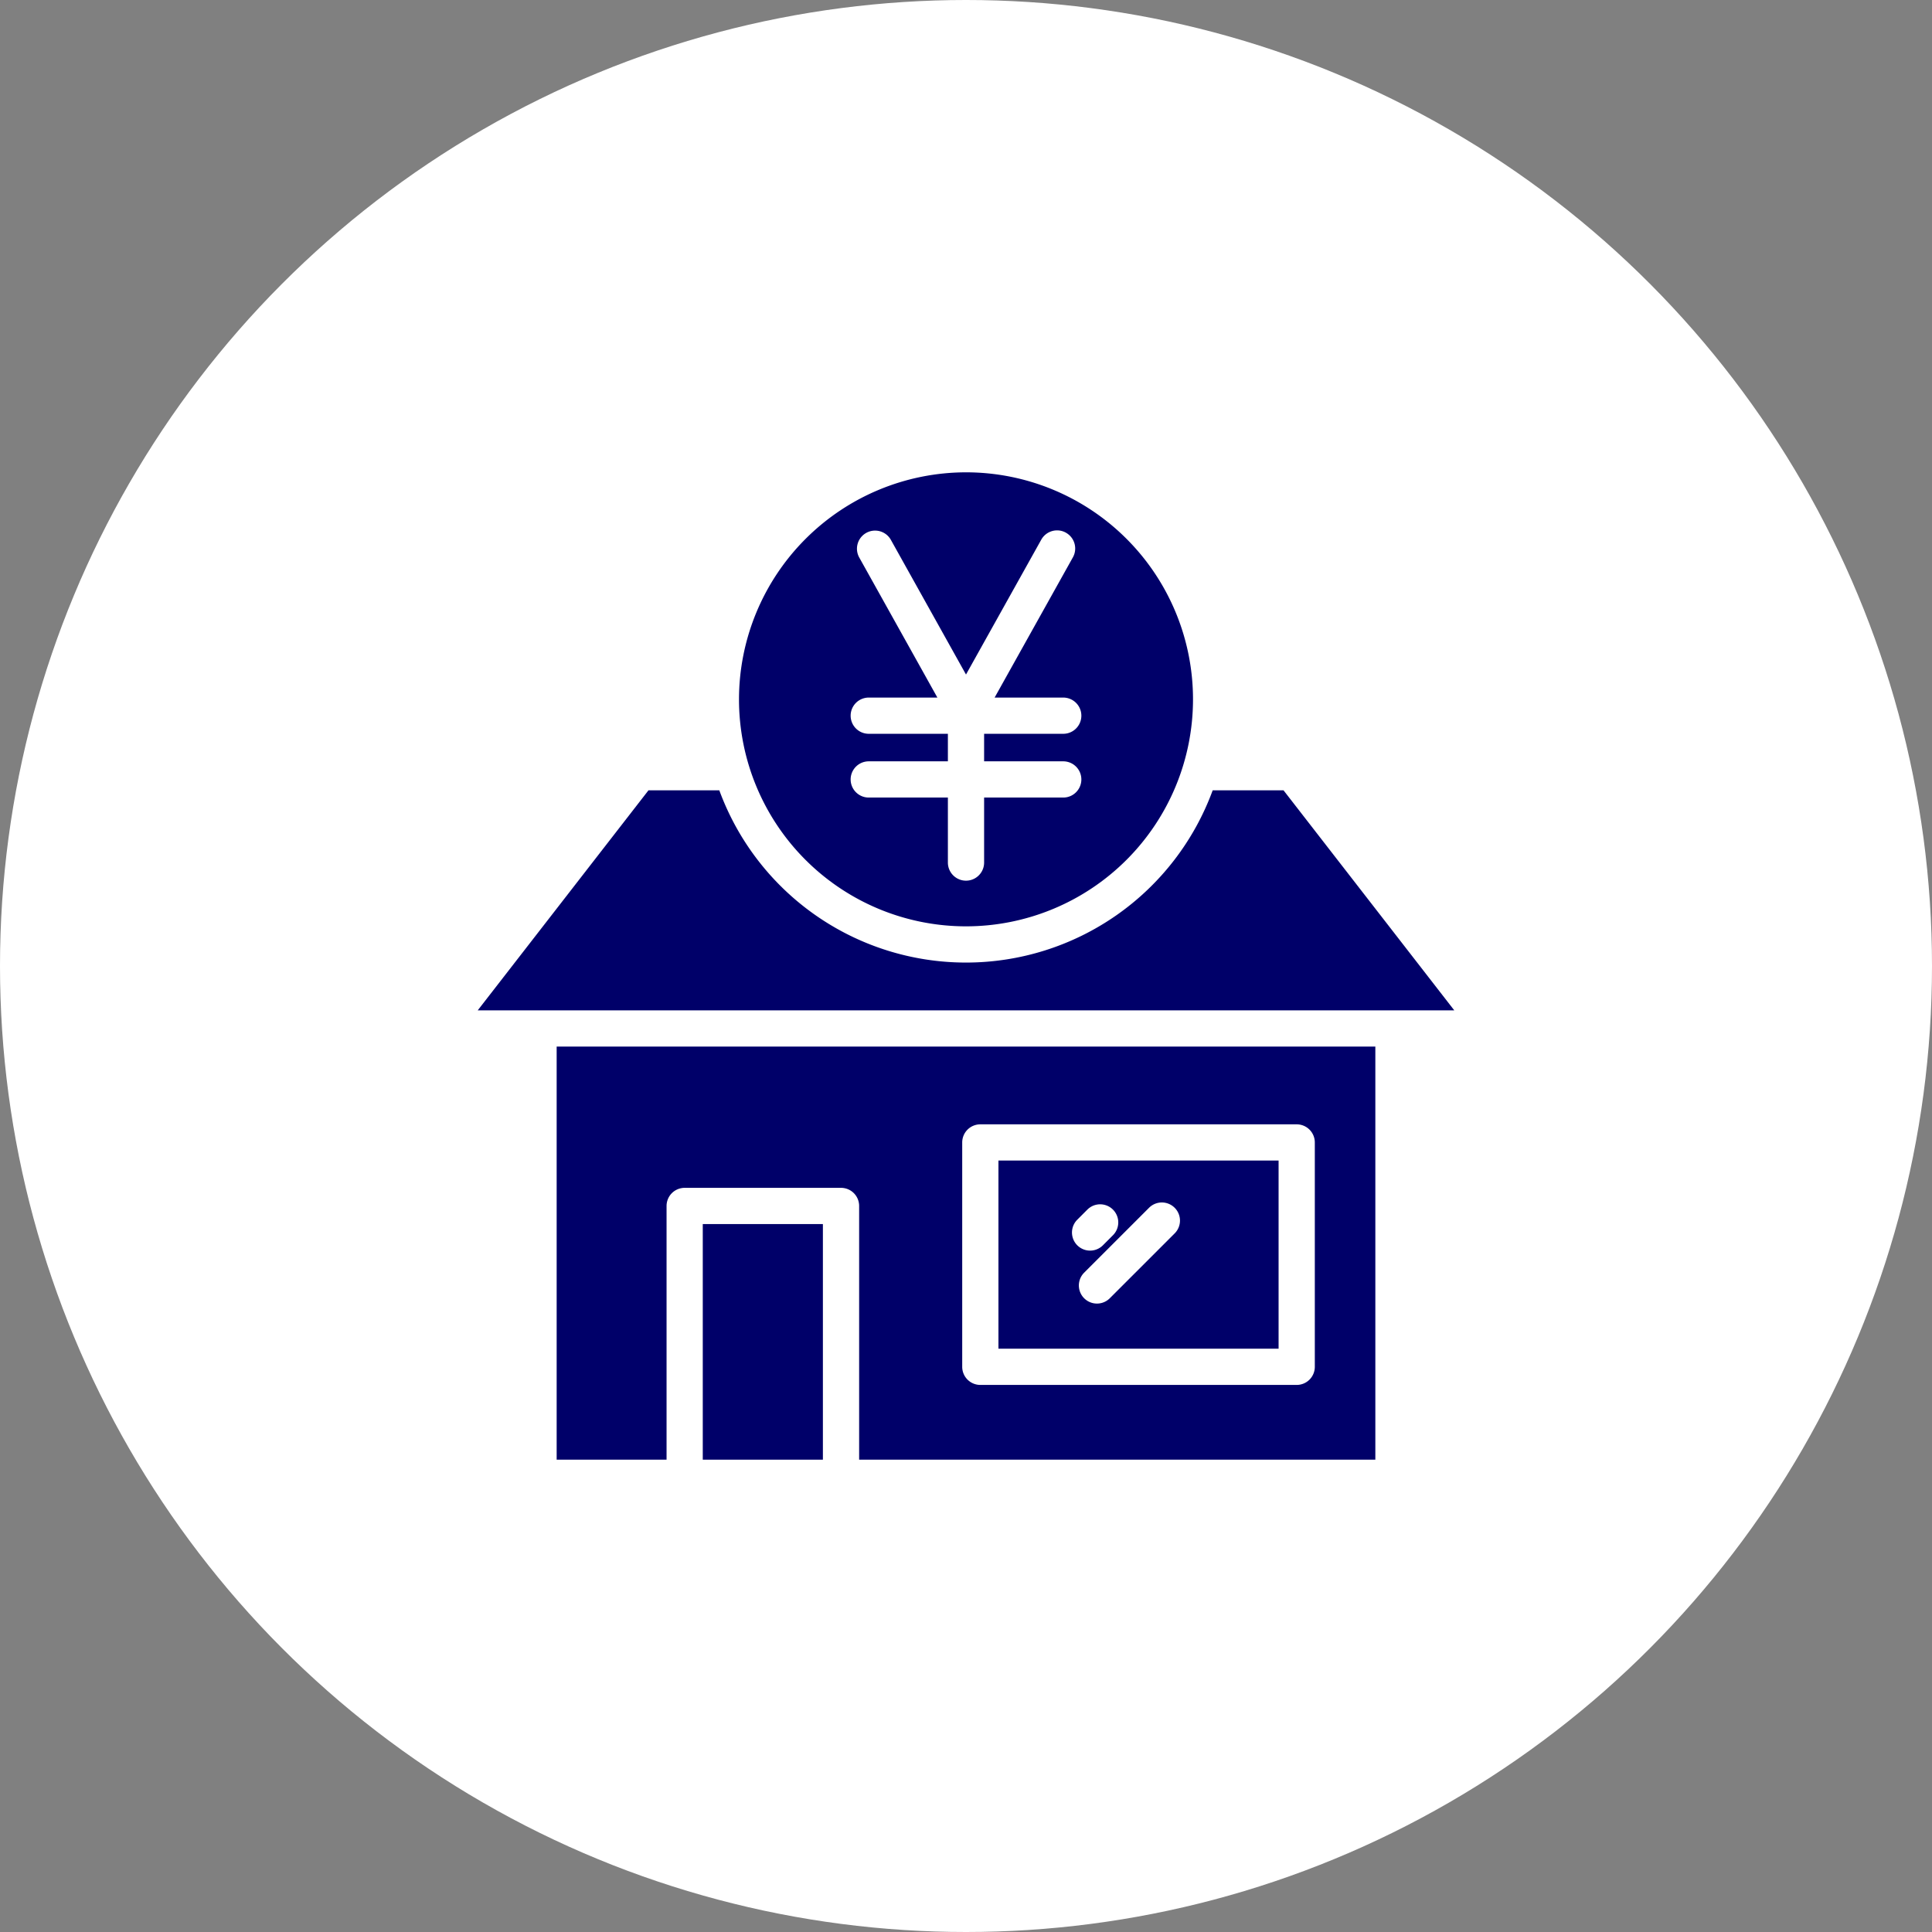
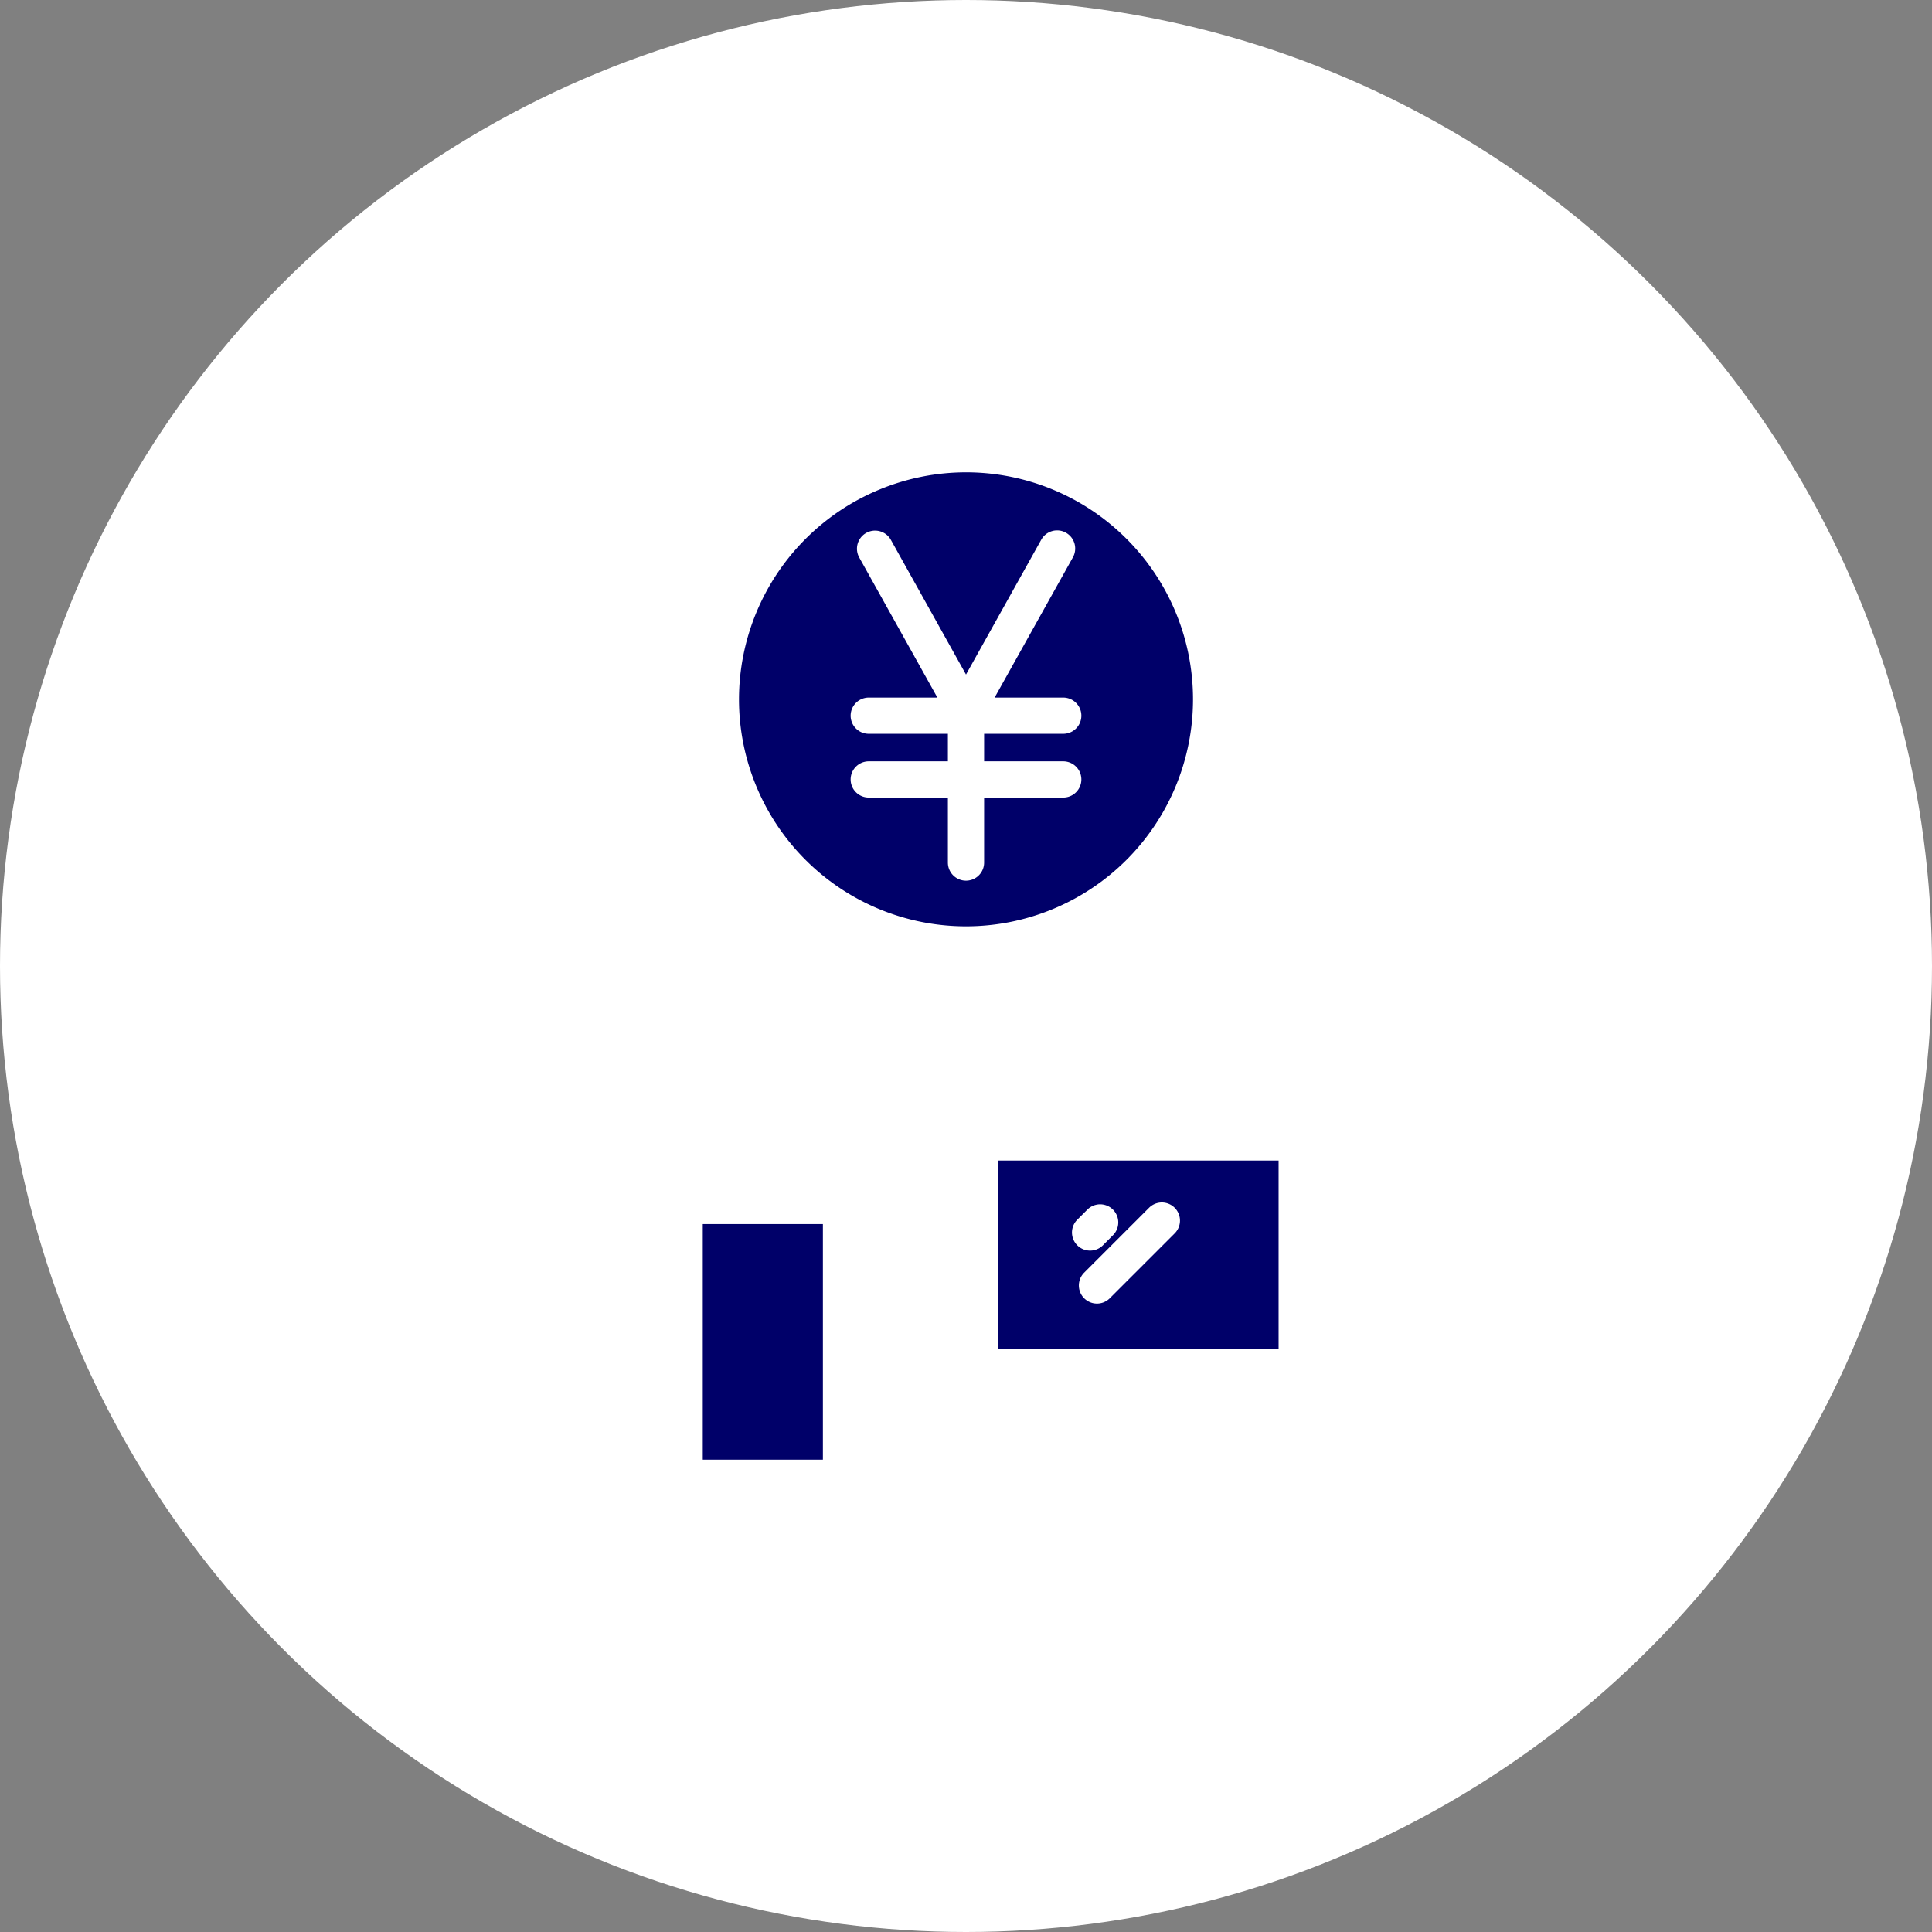
<svg xmlns="http://www.w3.org/2000/svg" id="Layer_1" viewBox="0 0 64 64" data-name="Layer 1" width="300" height="300">
  <rect x="0" y="0" width="64" height="64" fill="#808080" stroke="none" />
  <circle r="32" cx="32" cy="32" transform="matrix(1,0,0,1,0,0)" fill-opacity="1" fill="#ffffff" />
  <g width="100%" height="100%" transform="matrix(0.6,0,0,0.6,12.8,12.8)">
-     <path d="m54.6 36.45h-45.2v22.806h6.068v-14.008a1 1 0 0 1 1-1h8.632a1 1 0 0 1 1 1v14.008h28.5zm-3.342 17.679a1 1 0 0 1 -1 1h-17.467a1 1 0 0 1 -1-1v-12.387a1 1 0 0 1 1-1h17.467a1 1 0 0 1 1 1z" fill="#000069" fill-opacity="1" data-original-color="#000000ff" stroke="none" stroke-opacity="1" />
    <path d="m19.467 17.277a12.533 12.533 0 1 0 12.533-12.533 12.547 12.547 0 0 0 -12.533 12.533zm18.049-9.2a1 1 0 0 1 .386 1.36l-4.322 7.743h3.789a1 1 0 0 1 0 2h-4.369v1.52h4.369a1 1 0 0 1 0 2h-4.369v3.589a1 1 0 0 1 -2 0v-3.589h-4.369a1 1 0 0 1 0-2h4.369v-1.52h-4.369a1 1 0 0 1 0-2h3.789l-4.32-7.744a1 1 0 0 1 1.746-.975l4.154 7.447 4.156-7.447a1 1 0 0 1 1.36-.385z" fill="#000069" fill-opacity="1" data-original-color="#000000ff" stroke="none" stroke-opacity="1" />
-     <path d="m49.53 22.3h-3.91a14.508 14.508 0 0 1 -27.24 0h-3.91l-9.428 12.149h53.916z" fill="#000069" fill-opacity="1" data-original-color="#000000ff" stroke="none" stroke-opacity="1" />
    <path d="m17.467 46.248h6.632v13.008h-6.632z" fill="#000069" fill-opacity="1" data-original-color="#000000ff" stroke="none" stroke-opacity="1" />
    <path d="m33.791 53.129h15.467v-10.387h-15.467zm9.73-7.78a1 1 0 0 1 0 1.414l-3.595 3.594a1 1 0 0 1 -1.414-1.414l3.594-3.594a1 1 0 0 1 1.415 0zm-5.389.67.58-.581a1 1 0 0 1 1.414 1.414l-.58.581a1 1 0 0 1 -1.414-1.414z" fill="#000069" fill-opacity="1" data-original-color="#000000ff" stroke="none" stroke-opacity="1" />
  </g>
</svg>